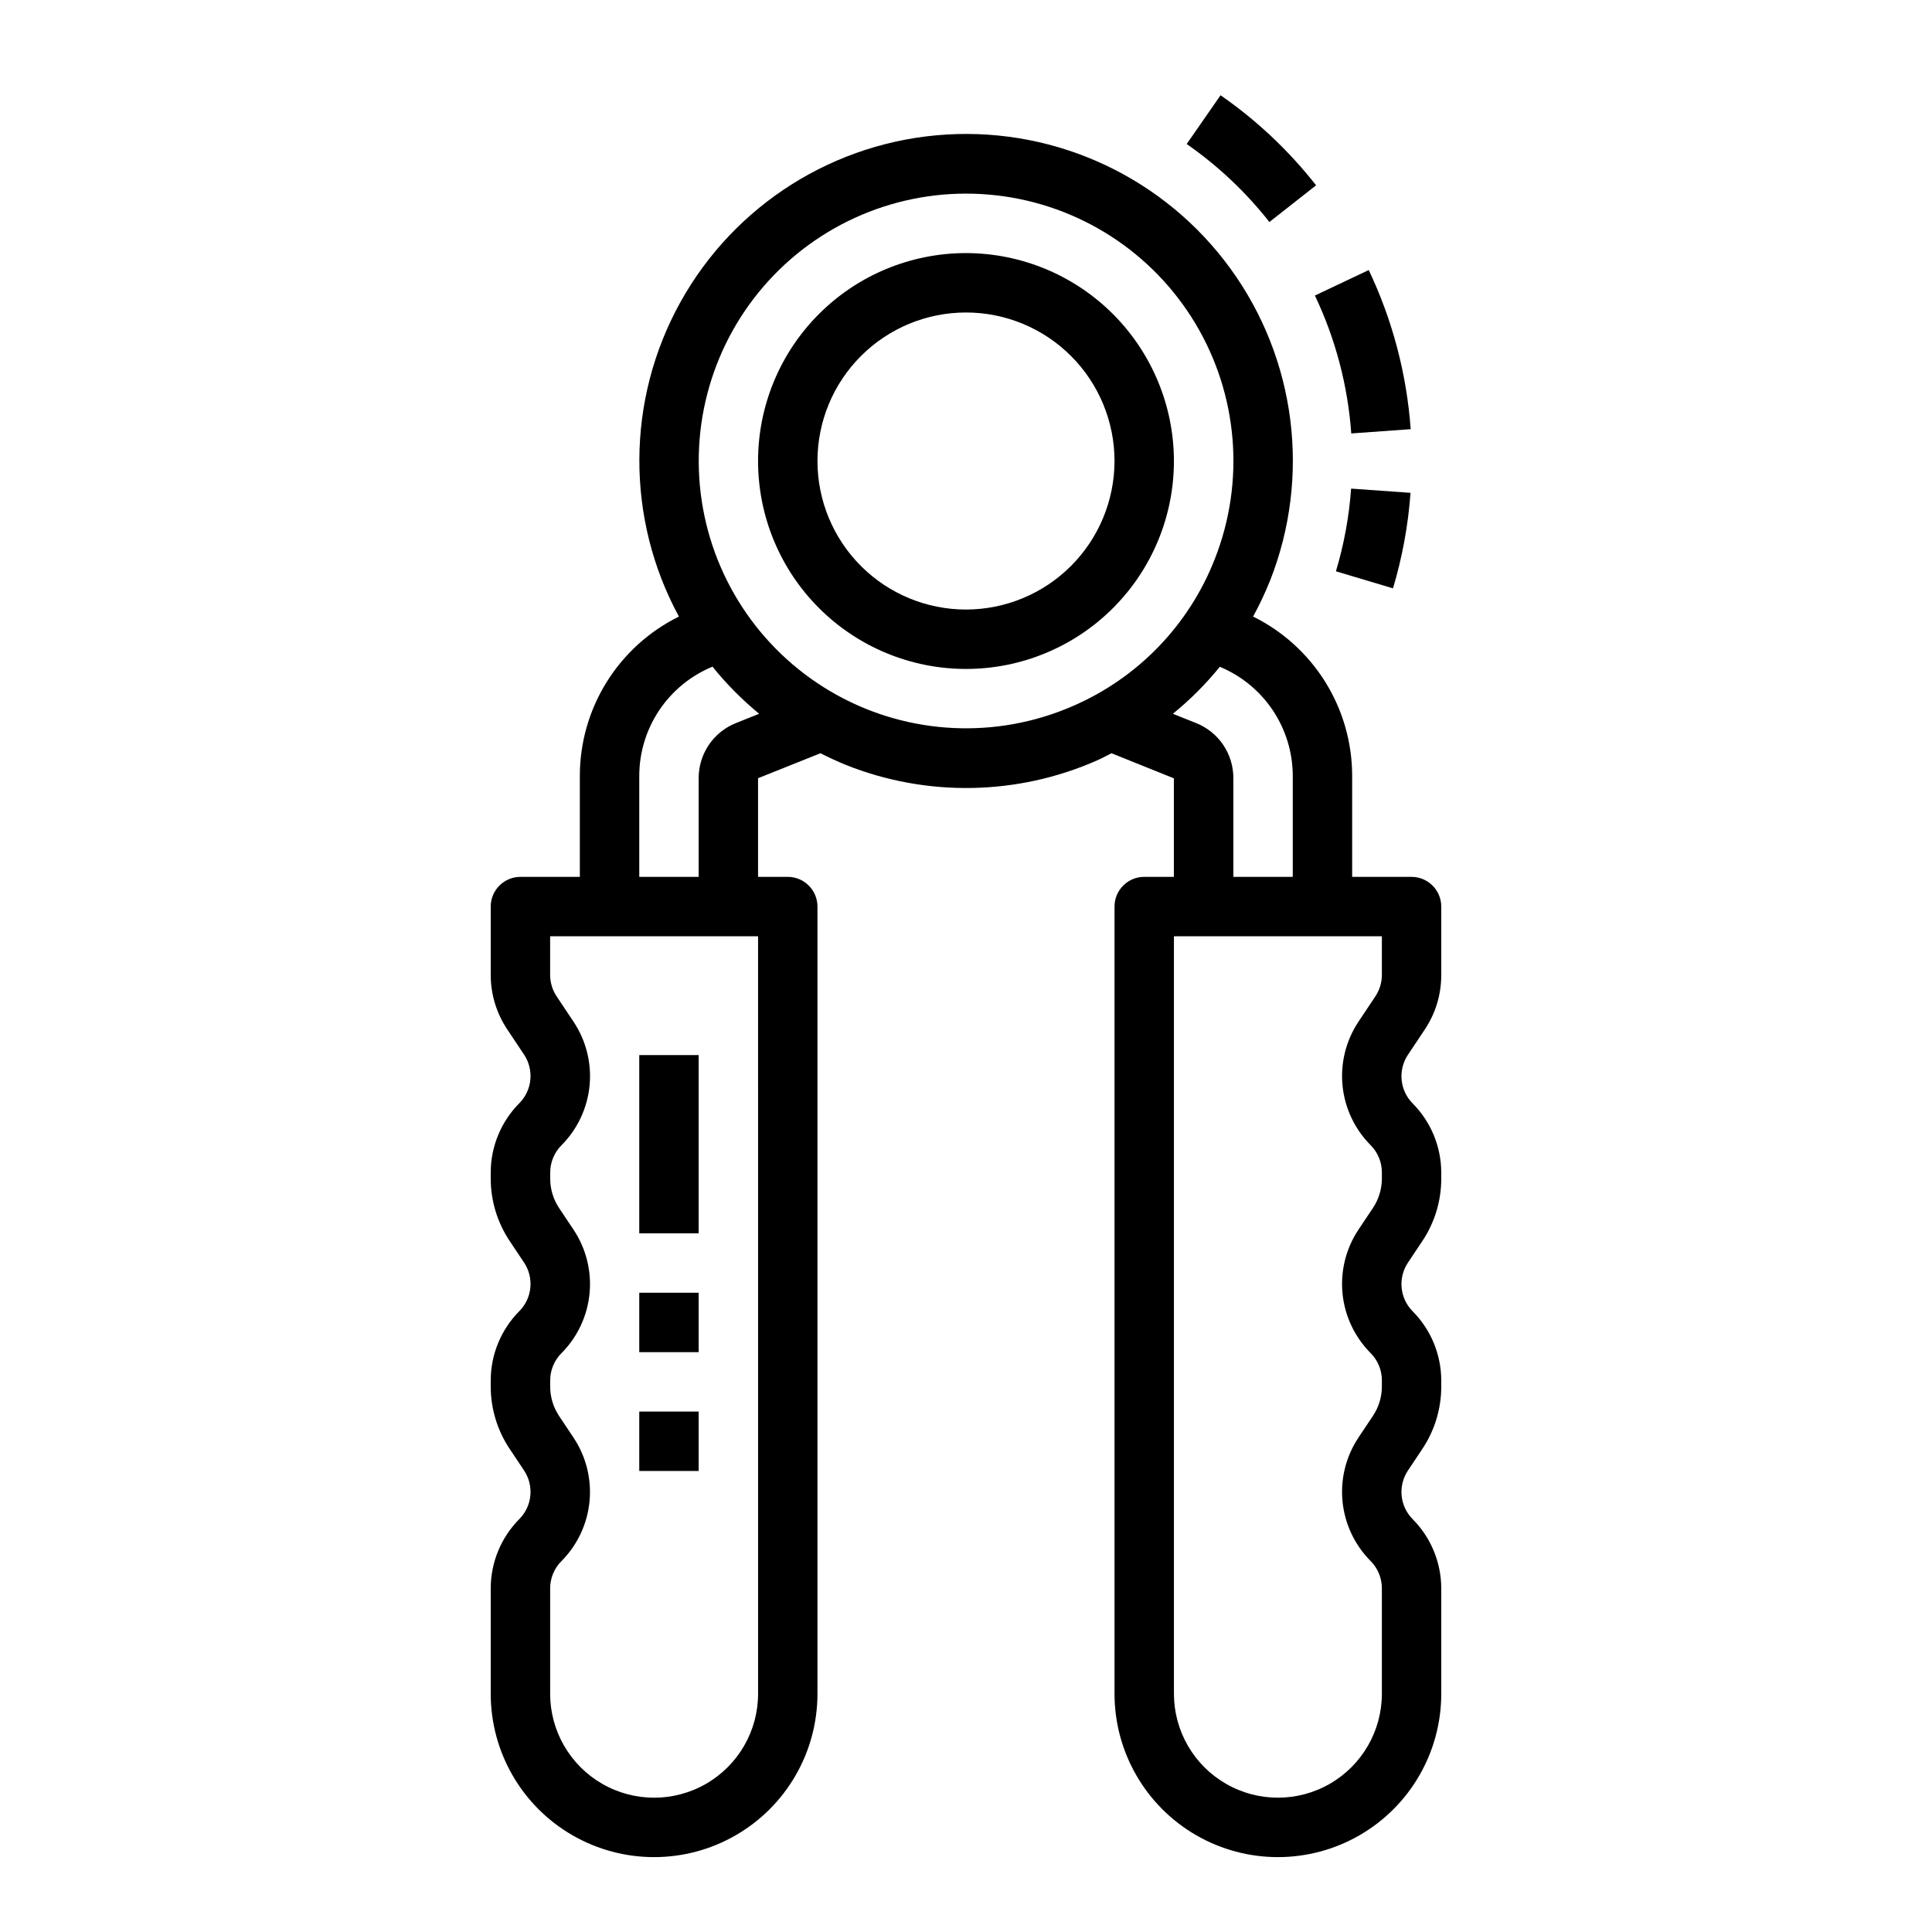
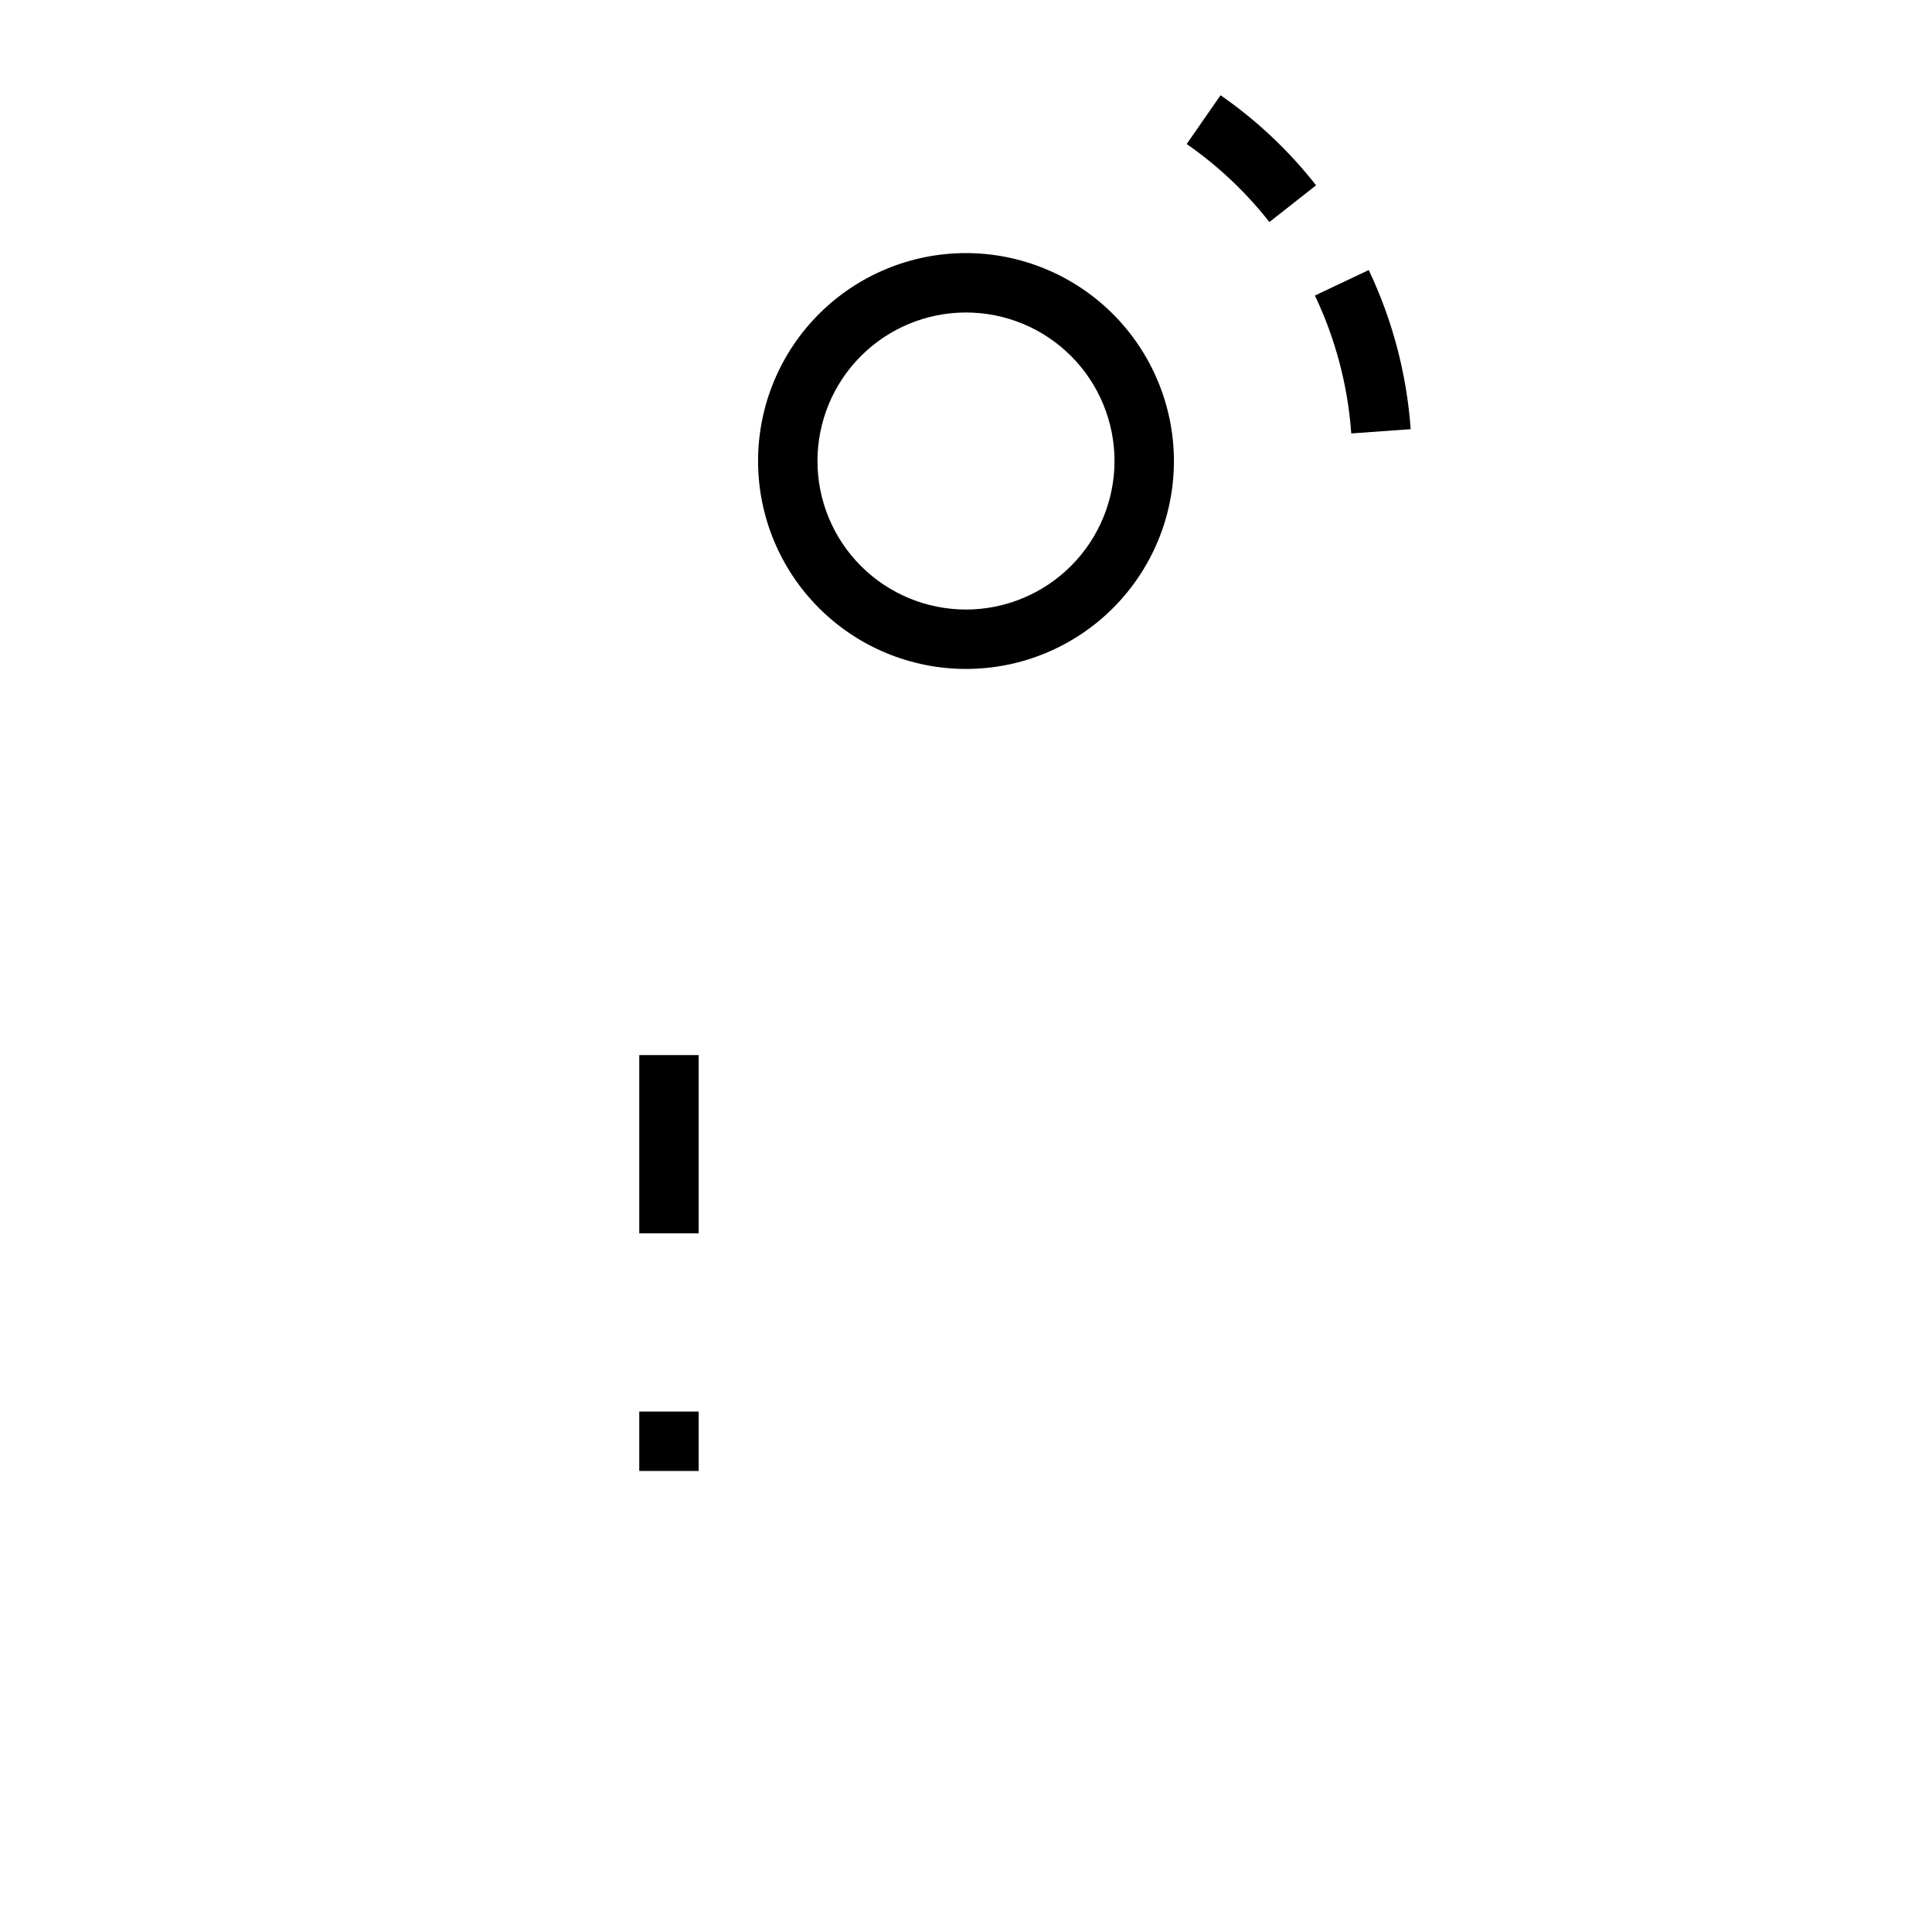
<svg xmlns="http://www.w3.org/2000/svg" fill="#000000" width="800px" height="800px" version="1.1" viewBox="144 144 512 512">
  <g>
-     <path d="m518.08 376.38h-15.742v-26.766c-0.004-8.785-2.465-17.395-7.102-24.855-4.641-7.461-11.273-13.473-19.152-17.363 1.688-3.082 3.188-6.262 4.496-9.523 10.859-27.527 6.91-58.699-10.473-82.648-17.383-23.949-45.793-37.363-75.332-35.566-29.539 1.797-56.117 18.555-70.469 44.434-14.355 25.879-14.5 57.297-0.383 83.305-7.879 3.887-14.516 9.902-19.156 17.359-4.641 7.461-7.102 16.074-7.102 24.859v26.766h-15.746c-4.348 0-7.871 3.523-7.871 7.871v18.105c-0.004 5.133 1.516 10.152 4.367 14.422l4.488 6.738c2.668 4.043 2.141 9.398-1.27 12.84-4.844 4.875-7.57 11.469-7.586 18.344v1.621c0 5.883 1.742 11.633 5.008 16.531l3.848 5.769c2.668 4.039 2.141 9.398-1.27 12.84-4.844 4.875-7.57 11.465-7.586 18.34v1.621c0 5.887 1.742 11.637 5.008 16.531l3.848 5.769c2.668 4.043 2.141 9.398-1.27 12.84-4.844 4.879-7.57 11.469-7.586 18.344v27.953c0 15.469 8.25 29.762 21.648 37.496 13.395 7.734 29.898 7.734 43.297 0 13.395-7.734 21.645-22.027 21.645-37.496v-208.61c0-2.086-0.828-4.09-2.305-5.566-1.477-1.477-3.477-2.305-5.566-2.305h-7.871v-26.145l16.531-6.613c2.242 1.117 4.519 2.195 6.894 3.148v0.004c21.359 8.473 45.219 8.047 66.262-1.184 1.371-0.598 2.652-1.309 3.977-1.969l16.531 6.644-0.004 26.113h-7.856c-4.348 0-7.871 3.523-7.871 7.871v208.61c0 15.469 8.25 29.762 21.648 37.496 13.395 7.734 29.898 7.734 43.297 0 13.395-7.734 21.645-22.027 21.645-37.496v-27.953c-0.02-6.867-2.746-13.449-7.586-18.32-3.406-3.441-3.938-8.797-1.27-12.836l3.848-5.777 0.004-0.004c3.266-4.894 5.008-10.645 5.004-16.531v-1.621c-0.02-6.867-2.746-13.445-7.586-18.316-3.406-3.441-3.938-8.801-1.27-12.84l3.848-5.777h0.004c3.266-4.894 5.008-10.648 5.004-16.531v-1.621c-0.02-6.867-2.746-13.449-7.586-18.32-3.406-3.441-3.938-8.797-1.27-12.84l4.488-6.738c2.863-4.281 4.383-9.324 4.367-14.477v-18.105c0-2.086-0.828-4.09-2.305-5.566-1.477-1.477-3.477-2.305-5.566-2.305zm-173.18 216.48c0 9.844-5.25 18.938-13.777 23.859-8.523 4.922-19.027 4.922-27.551 0-8.523-4.922-13.777-14.016-13.777-23.859v-27.953c0.012-2.695 1.082-5.277 2.984-7.188 4.227-4.242 6.856-9.816 7.445-15.773 0.59-5.961-0.898-11.938-4.211-16.926l-3.848-5.769v-0.004c-1.547-2.316-2.367-5.039-2.363-7.824v-1.621c0.012-2.695 1.082-5.277 2.984-7.188 4.227-4.242 6.856-9.812 7.445-15.773 0.59-5.957-0.898-11.938-4.211-16.926l-3.848-5.769c-1.547-2.316-2.367-5.039-2.363-7.824v-1.621c0.012-2.695 1.082-5.281 2.984-7.188 4.227-4.246 6.856-9.816 7.445-15.773 0.59-5.961-0.898-11.941-4.211-16.93l-4.496-6.746h0.004c-1.137-1.688-1.742-3.672-1.742-5.707v-10.234h55.105zm-5.809-257.26c-2.941 1.152-5.461 3.172-7.234 5.781-1.773 2.613-2.715 5.703-2.703 8.859v26.137h-15.742v-26.766c0.008-6.203 1.855-12.262 5.312-17.414 3.453-5.148 8.359-9.16 14.094-11.523 3.684 4.574 7.828 8.754 12.367 12.484zm89.191-4.473h-0.004c-20.199 8.789-43.336 7.68-62.602-3-19.266-10.68-32.469-29.711-35.727-51.496-3.254-21.785 3.809-43.848 19.113-59.691 15.301-15.844 37.105-23.668 58.988-21.172 21.887 2.496 41.367 15.031 52.707 33.918 11.34 18.883 13.254 41.969 5.172 62.461-6.84 17.5-20.398 31.539-37.652 38.98zm32.668 4.481-6.125-2.449c4.562-3.711 8.73-7.883 12.438-12.453 5.715 2.371 10.602 6.383 14.039 11.527 3.441 5.144 5.285 11.191 5.293 17.379v26.766h-15.742v-26.137c0.012-3.152-0.926-6.234-2.691-8.848-1.766-2.609-4.281-4.625-7.211-5.785zm49.262 66.746c0 2.023-0.602 4-1.723 5.684l-4.496 6.746c-3.312 4.992-4.797 10.969-4.207 16.93 0.594 5.957 3.223 11.531 7.449 15.773 1.898 1.91 2.969 4.492 2.977 7.184v1.625c0.004 2.781-0.82 5.5-2.363 7.816l-3.856 5.777c-3.312 4.988-4.797 10.969-4.207 16.93 0.594 5.957 3.223 11.527 7.449 15.77 1.898 1.91 2.969 4.492 2.977 7.188v1.621c0.004 2.781-0.82 5.504-2.363 7.816l-3.856 5.777v0.004c-3.312 4.988-4.797 10.969-4.207 16.926 0.594 5.961 3.223 11.531 7.449 15.773 1.898 1.91 2.969 4.492 2.977 7.188v27.977c0 9.844-5.25 18.938-13.777 23.859-8.523 4.922-19.027 4.922-27.551 0-8.523-4.922-13.777-14.016-13.777-23.859v-200.74h55.105z" />
    <path d="m400 211.07c-14.617 0-28.633 5.805-38.965 16.141-10.336 10.332-16.141 24.348-16.141 38.965 0 14.613 5.805 28.629 16.141 38.961 10.332 10.336 24.348 16.141 38.965 16.141 14.613 0 28.629-5.805 38.965-16.141 10.332-10.332 16.137-24.348 16.137-38.961-0.016-14.609-5.828-28.617-16.156-38.949-10.332-10.328-24.336-16.141-38.945-16.156zm0 94.465c-10.441 0-20.453-4.148-27.832-11.527-7.383-7.383-11.531-17.395-11.531-27.832 0-10.441 4.148-20.453 11.531-27.832 7.379-7.383 17.391-11.531 27.832-11.531 10.438 0 20.449 4.148 27.832 11.531 7.379 7.379 11.527 17.391 11.527 27.832-0.012 10.434-4.164 20.438-11.543 27.816-7.379 7.379-17.383 11.531-27.816 11.543z" />
-     <path d="m513.16 299.92c2.465-8.246 4.023-16.734 4.644-25.316l-15.742-1.117h-0.004c-0.531 7.43-1.883 14.777-4.023 21.914z" />
    <path d="m492.46 222.32c5.461 11.477 8.73 23.871 9.641 36.547l15.742-1.133h0.004c-1.055-14.625-4.824-28.926-11.117-42.168z" />
    <path d="m467.46 169.24-8.973 12.926c8.289 5.766 15.676 12.734 21.914 20.672l12.375-9.73c-7.199-9.172-15.734-17.219-25.316-23.867z" />
    <path d="m313.41 423.61h15.742v47.23h-15.742z" />
-     <path d="m313.41 486.59h15.742v15.742h-15.742z" />
    <path d="m313.41 518.08h15.742v15.742h-15.742z" />
  </g>
</svg>